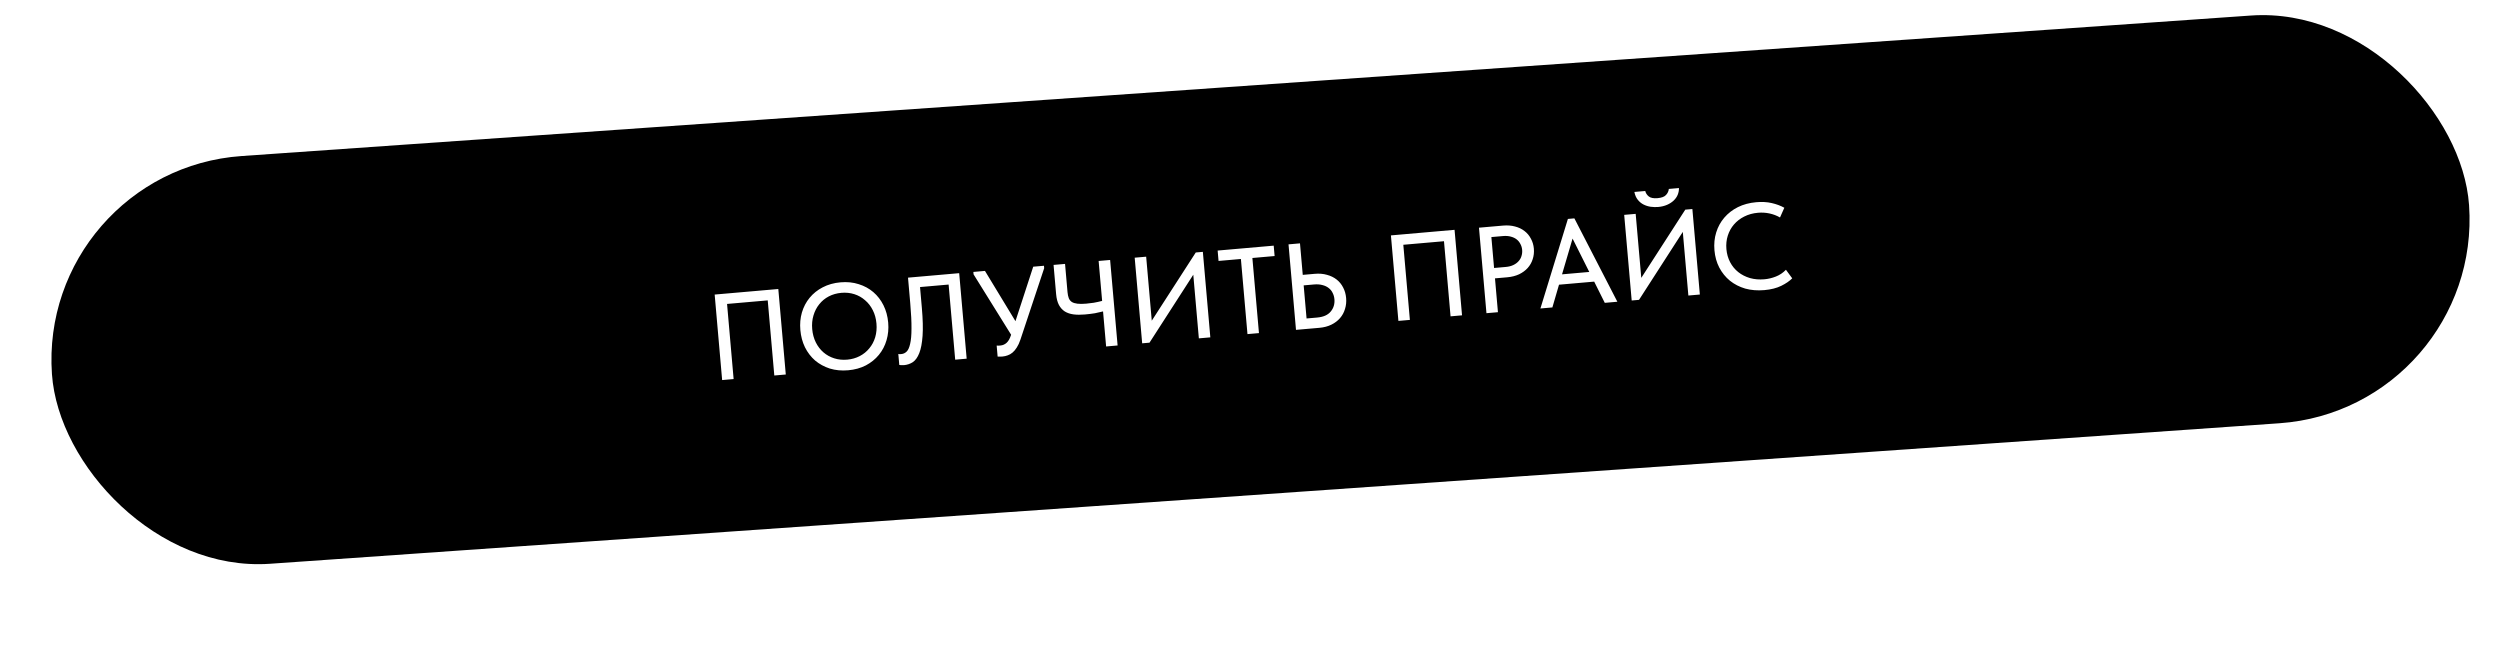
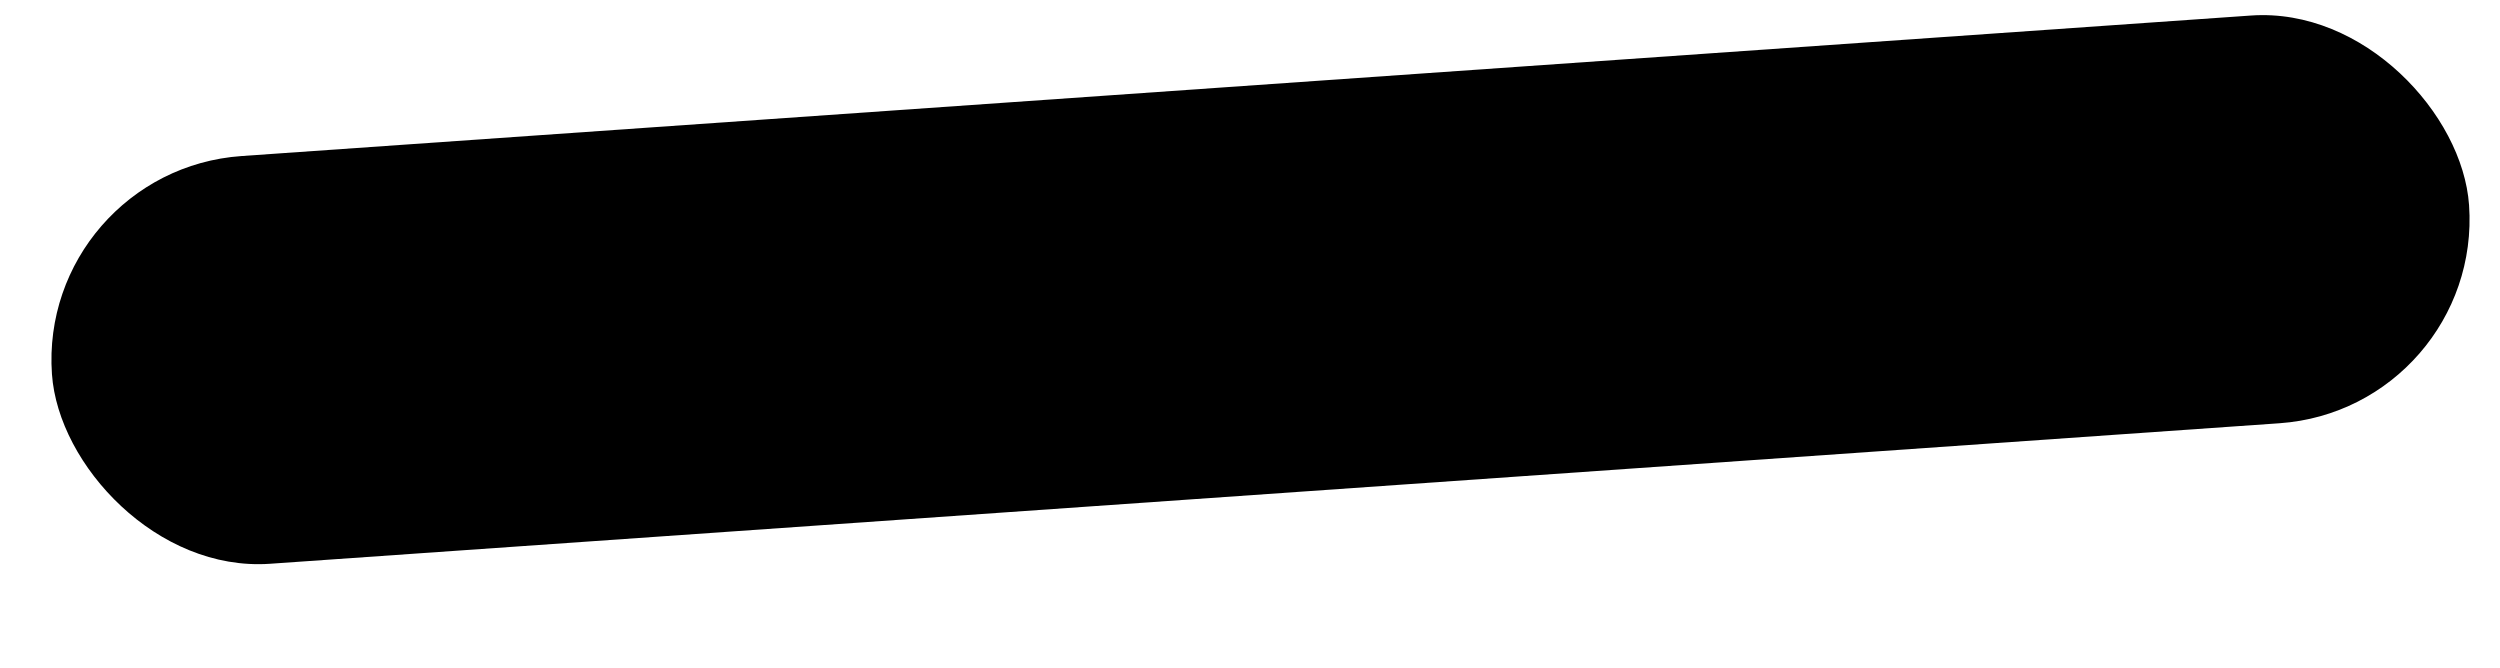
<svg xmlns="http://www.w3.org/2000/svg" width="367" height="98" viewBox="0 0 367 98" fill="none">
-   <rect x="1.98" y="38.87" width="358" height="58" rx="29" transform="rotate(-6 1.98 38.87)" stroke="white" stroke-width="2" />
  <g filter="url(#filter0_b_298_284)">
    <rect x="5.533" y="25" width="355.7" height="60" rx="30" transform="rotate(-4 5.533 25)" fill="black" />
  </g>
-   <path d="M104.913 43.242L114.255 42.425L115.353 54.977L113.668 55.124L112.703 44.096L106.732 44.618L107.696 55.646L106.011 55.794L104.913 43.242ZM124.376 52.796C125.046 52.737 125.657 52.563 126.21 52.274C126.763 51.985 127.23 51.607 127.61 51.14C128.003 50.672 128.293 50.128 128.48 49.51C128.665 48.879 128.727 48.205 128.664 47.488C128.601 46.771 128.424 46.124 128.133 45.547C127.84 44.958 127.46 44.467 126.992 44.075C126.535 43.669 126.009 43.372 125.414 43.183C124.82 42.994 124.188 42.929 123.518 42.987C122.837 43.047 122.22 43.221 121.667 43.511C121.114 43.8 120.648 44.184 120.268 44.663C119.887 45.13 119.604 45.679 119.418 46.309C119.231 46.928 119.169 47.596 119.232 48.313C119.295 49.03 119.472 49.683 119.765 50.272C120.056 50.849 120.43 51.334 120.886 51.728C121.342 52.122 121.867 52.413 122.462 52.602C123.057 52.791 123.695 52.855 124.376 52.796ZM124.513 54.356C123.544 54.441 122.646 54.357 121.817 54.104C120.998 53.838 120.277 53.444 119.653 52.92C119.04 52.383 118.544 51.734 118.164 50.972C117.796 50.209 117.572 49.368 117.491 48.447C117.412 47.539 117.487 46.683 117.718 45.88C117.96 45.064 118.337 44.344 118.848 43.721C119.371 43.085 120.013 42.571 120.773 42.179C121.545 41.775 122.415 41.53 123.383 41.445C124.352 41.361 125.245 41.451 126.063 41.717C126.88 41.97 127.595 42.36 128.207 42.884C128.819 43.409 129.315 44.052 129.695 44.814C130.075 45.576 130.305 46.423 130.387 47.355C130.466 48.264 130.385 49.126 130.144 49.942C129.913 50.745 129.536 51.465 129.013 52.101C128.502 52.724 127.866 53.237 127.106 53.641C126.346 54.033 125.481 54.271 124.513 54.356ZM132.703 53.603C132.536 53.618 132.391 53.618 132.269 53.605C132.161 53.602 132.076 53.592 132.014 53.573L131.873 51.959C131.934 51.978 132.008 51.99 132.092 51.994C132.176 51.987 132.254 51.98 132.325 51.974C132.612 51.949 132.867 51.83 133.089 51.618C133.312 51.406 133.484 51.029 133.605 50.489C133.738 49.947 133.805 49.2 133.806 48.249C133.818 47.284 133.758 46.042 133.625 44.524L133.296 40.759L140.809 40.101L141.907 52.653L140.222 52.801L139.257 41.773L135.061 42.14L135.329 45.206C135.474 46.868 135.51 48.232 135.434 49.299C135.359 50.365 135.198 51.211 134.951 51.834C134.705 52.458 134.388 52.902 134.002 53.164C133.614 53.415 133.181 53.561 132.703 53.603ZM147.174 52.337C146.947 52.357 146.706 52.36 146.452 52.346L146.311 50.732C146.419 50.735 146.522 50.738 146.619 50.741C146.714 50.733 146.798 50.726 146.87 50.719C147.205 50.69 147.5 50.562 147.758 50.335C148.015 50.107 148.225 49.752 148.387 49.268L148.43 49.138L142.921 40.278L142.889 39.919L144.593 39.77L149.069 47.148L151.676 39.151L153.254 39.013L153.285 39.371L149.795 49.867C149.642 50.326 149.465 50.709 149.263 51.016C149.073 51.322 148.865 51.569 148.641 51.757C148.417 51.945 148.181 52.08 147.936 52.162C147.691 52.256 147.437 52.314 147.174 52.337ZM161.928 45.716C161.598 45.805 161.203 45.894 160.741 45.983C160.278 46.059 159.783 46.12 159.257 46.166C158.635 46.221 158.075 46.216 157.575 46.151C157.088 46.085 156.666 45.941 156.309 45.72C155.951 45.486 155.664 45.168 155.448 44.765C155.231 44.35 155.095 43.82 155.038 43.175L154.663 38.889L156.349 38.742L156.711 42.884C156.742 43.231 156.804 43.526 156.897 43.771C156.99 44.004 157.139 44.19 157.344 44.328C157.547 44.455 157.82 44.54 158.161 44.582C158.502 44.624 158.929 44.623 159.443 44.578C159.79 44.548 160.16 44.504 160.552 44.445C160.955 44.374 161.369 44.283 161.793 44.174L161.28 38.31L162.966 38.163L164.064 50.715L162.378 50.862L161.928 45.716ZM166.572 37.829L168.257 37.682L169.079 47.078L175.539 37.063L176.579 36.972L177.677 49.524L175.992 49.671L175.174 40.329L168.747 50.305L167.671 50.399L166.572 37.829ZM182.164 38.019L178.883 38.306L178.75 36.782L186.98 36.062L187.113 37.586L183.85 37.872L184.815 48.899L183.129 49.047L182.164 38.019ZM189.154 35.872L190.839 35.724L191.244 40.351L193.001 40.197C193.659 40.139 194.259 40.189 194.803 40.346C195.346 40.492 195.818 40.721 196.219 41.036C196.619 41.35 196.936 41.738 197.17 42.199C197.415 42.66 197.562 43.177 197.612 43.75C197.662 44.312 197.606 44.847 197.446 45.355C197.297 45.862 197.054 46.311 196.714 46.702C196.375 47.093 195.951 47.413 195.443 47.662C194.935 47.912 194.352 48.065 193.695 48.123L190.252 48.424L189.154 35.872ZM193.346 46.617C194.267 46.537 194.934 46.243 195.347 45.737C195.772 45.23 195.954 44.624 195.893 43.919C195.863 43.584 195.776 43.279 195.632 43.002C195.498 42.713 195.302 42.471 195.044 42.277C194.798 42.081 194.497 41.939 194.14 41.85C193.781 41.749 193.369 41.718 192.903 41.759L191.379 41.893L191.804 46.752L193.346 46.617ZM204.187 34.556L213.529 33.739L214.627 46.291L212.942 46.439L211.977 35.411L206.006 35.933L206.97 46.961L205.285 47.108L204.187 34.556ZM220.647 33.116C221.292 33.06 221.88 33.105 222.411 33.251C222.941 33.386 223.4 33.604 223.788 33.908C224.187 34.21 224.503 34.586 224.735 35.035C224.978 35.472 225.123 35.959 225.171 36.497C225.219 37.047 225.161 37.564 224.999 38.048C224.849 38.531 224.603 38.962 224.263 39.341C223.934 39.707 223.515 40.015 223.007 40.264C222.497 40.501 221.92 40.648 221.274 40.705L219.463 40.863L219.898 45.83L218.212 45.977L217.114 33.425L220.647 33.116ZM221.051 39.188C221.47 39.152 221.835 39.059 222.147 38.912C222.46 38.764 222.715 38.579 222.912 38.357C223.121 38.134 223.268 37.88 223.351 37.596C223.446 37.298 223.479 36.994 223.452 36.684C223.425 36.373 223.34 36.085 223.196 35.821C223.064 35.555 222.882 35.33 222.649 35.146C222.416 34.961 222.127 34.824 221.782 34.734C221.449 34.642 221.067 34.615 220.637 34.653L218.933 34.802L219.33 39.339L221.051 39.188ZM230.167 32.139L231.118 32.056L237.429 44.296L235.582 44.458L234.026 41.342L228.862 41.793L227.889 45.131L226.132 45.285L230.167 32.139ZM229.307 40.273L233.306 39.923L230.853 35.024L229.307 40.273ZM238.432 31.542L240.118 31.395L240.94 40.791L247.399 30.776L248.44 30.685L249.538 43.237L247.852 43.384L247.035 34.042L240.608 44.018L239.532 44.112L238.432 31.542ZM243.426 30.383C243.067 30.414 242.699 30.404 242.321 30.353C241.955 30.3 241.609 30.192 241.281 30.028C240.954 29.864 240.668 29.63 240.425 29.326C240.181 29.022 240.015 28.639 239.927 28.177L241.522 28.038C241.599 28.356 241.773 28.624 242.044 28.841C242.316 29.058 242.745 29.141 243.331 29.09C243.929 29.038 244.343 28.881 244.573 28.62C244.815 28.358 244.952 28.063 244.983 27.735L246.472 27.605C246.477 27.942 246.416 28.272 246.287 28.596C246.158 28.909 245.96 29.191 245.693 29.444C245.426 29.696 245.101 29.905 244.718 30.071C244.335 30.237 243.904 30.341 243.426 30.383ZM259.004 42.589C258 42.677 257.066 42.602 256.202 42.365C255.349 42.114 254.598 41.728 253.95 41.207C253.314 40.684 252.795 40.043 252.391 39.283C251.999 38.523 251.762 37.676 251.681 36.743C251.599 35.811 251.685 34.936 251.939 34.119C252.193 33.302 252.587 32.581 253.123 31.956C253.669 31.317 254.335 30.802 255.12 30.408C255.916 30.013 256.817 29.771 257.821 29.683C258.658 29.61 259.414 29.652 260.09 29.81C260.779 29.967 261.395 30.196 261.939 30.498L261.306 31.926C260.836 31.654 260.325 31.458 259.772 31.338C259.22 31.217 258.651 31.183 258.065 31.234C257.324 31.299 256.653 31.484 256.054 31.789C255.465 32.082 254.963 32.469 254.547 32.951C254.142 33.42 253.841 33.965 253.642 34.584C253.443 35.204 253.375 35.866 253.436 36.572C253.498 37.277 253.681 37.918 253.984 38.493C254.287 39.069 254.685 39.552 255.177 39.943C255.669 40.334 256.243 40.627 256.898 40.822C257.553 41.006 258.256 41.065 259.01 40.999C259.583 40.949 260.144 40.815 260.691 40.599C261.25 40.381 261.745 40.049 262.176 39.602L263.099 40.858C262.712 41.253 262.178 41.619 261.496 41.956C260.815 42.292 259.984 42.504 259.004 42.589Z" fill="white" />
  <defs>
    <filter id="filter0_b_298_284" x="5.451" y="0.106" width="359.182" height="84.829" filterUnits="userSpaceOnUse" color-interpolation-filters="sRGB">
      <feFlood flood-opacity="0" result="BackgroundImageFix" />
      <feGaussianBlur in="BackgroundImageFix" stdDeviation="1.05" />
      <feComposite in2="SourceAlpha" operator="in" result="effect1_backgroundBlur_298_284" />
      <feBlend mode="normal" in="SourceGraphic" in2="effect1_backgroundBlur_298_284" result="shape" />
    </filter>
  </defs>
</svg>